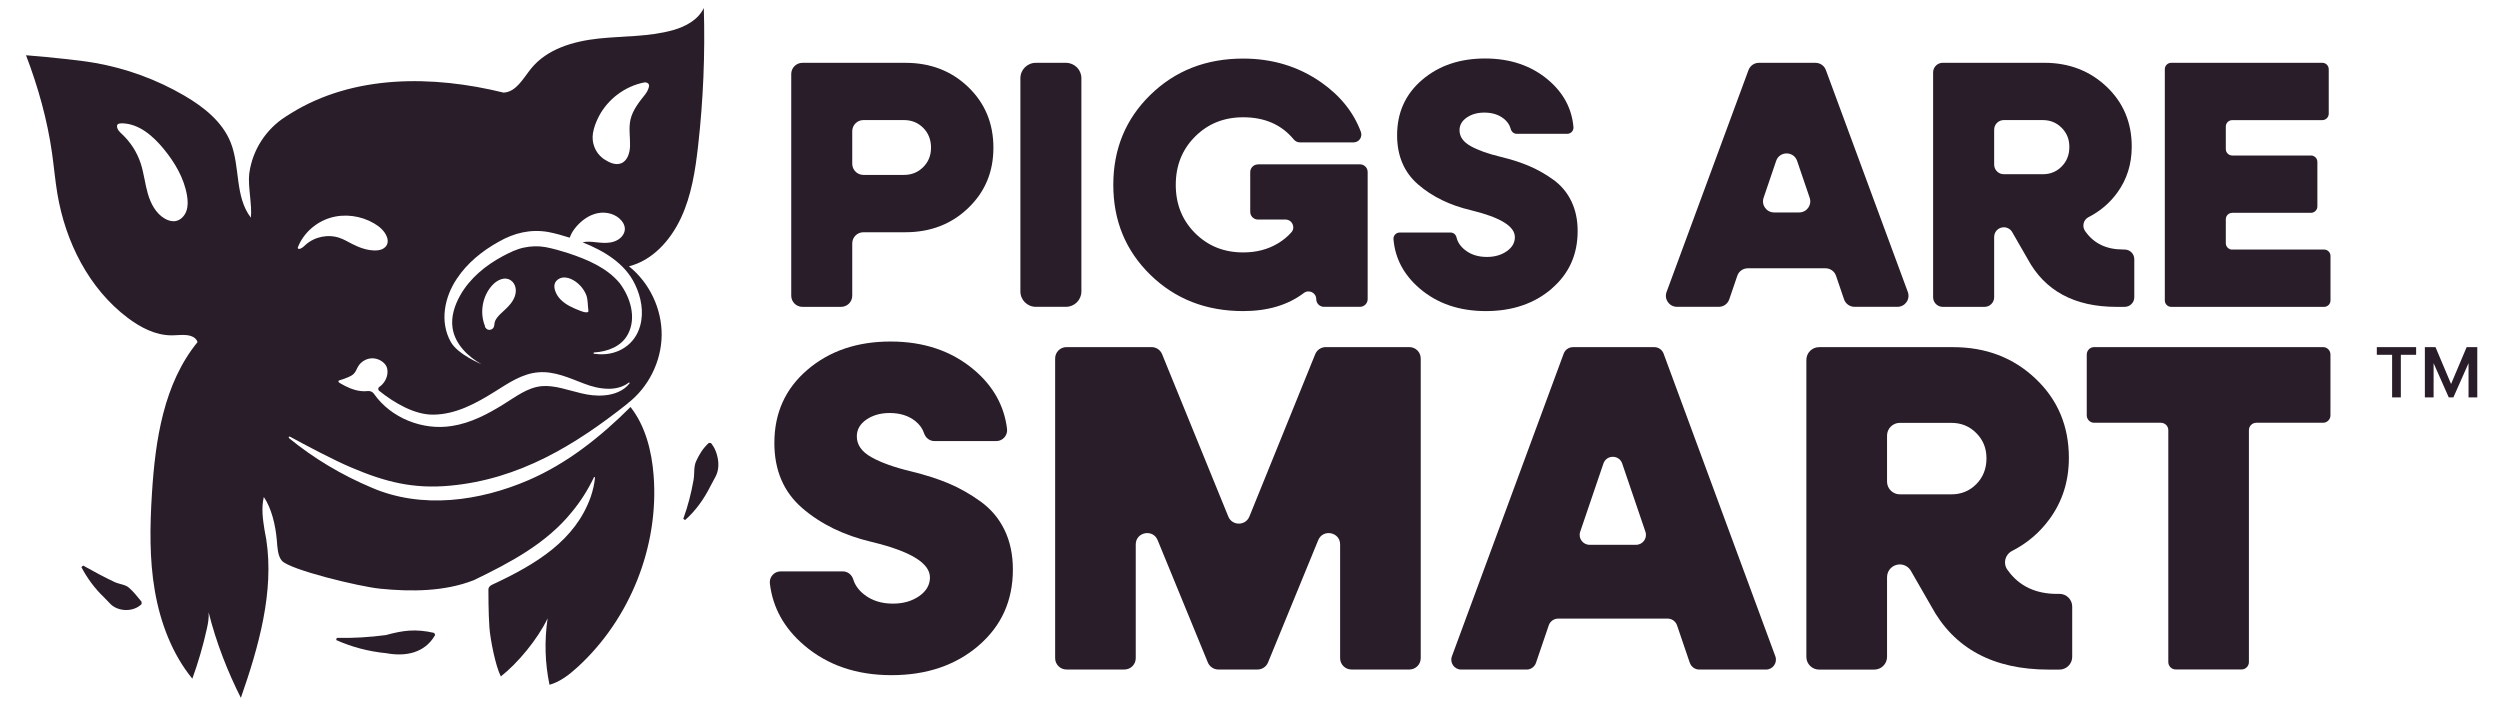
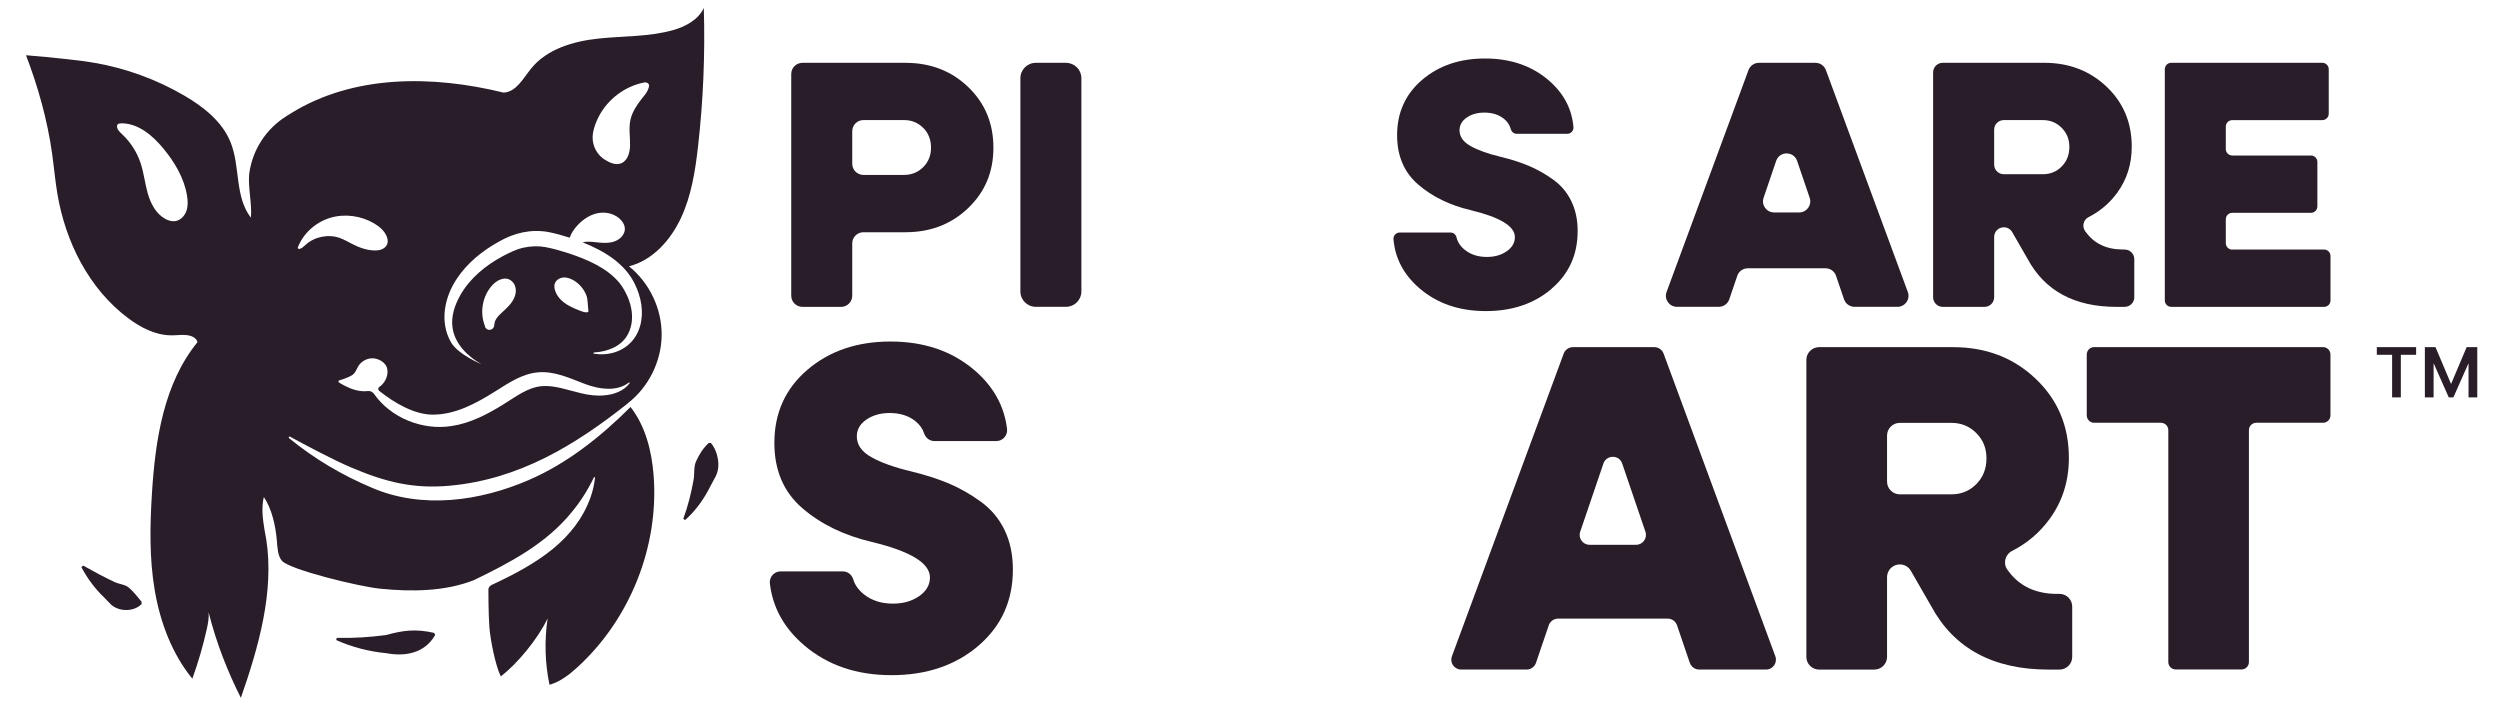
<svg xmlns="http://www.w3.org/2000/svg" width="395" height="113" viewBox="0 0 395 113" fill="none">
  <path d="M143.064 9.927C147.027 9.927 150.329 11.206 152.982 13.756C155.635 16.306 156.959 19.502 156.959 23.337C156.959 27.172 155.635 30.314 152.982 32.864C150.329 35.414 147.021 36.693 143.064 36.693H136.421C135.445 36.693 134.654 37.482 134.654 38.454V46.723C134.654 47.696 133.863 48.484 132.887 48.484H126.783C125.807 48.484 125.016 47.696 125.016 46.723V11.688C125.016 10.716 125.807 9.927 126.783 9.927H143.064ZM142.839 27.635C144.033 27.635 145.042 27.227 145.868 26.404C146.693 25.581 147.102 24.561 147.102 23.33C147.102 22.1 146.693 21.018 145.868 20.202C145.049 19.386 144.04 18.971 142.839 18.971H136.421C135.445 18.971 134.654 19.76 134.654 20.733V25.874C134.654 26.846 135.445 27.635 136.421 27.635H142.839Z" fill="#281D29" />
  <path d="M161.222 46.05V12.355C161.222 11.015 162.313 9.927 163.657 9.927H168.425C169.769 9.927 170.86 11.015 170.86 12.355V46.05C170.86 47.39 169.769 48.478 168.425 48.478H163.657C162.313 48.478 161.222 47.39 161.222 46.05Z" fill="#281D29" />
-   <path d="M198.765 25.963H214.869C215.545 25.963 216.09 26.507 216.09 27.18V47.261C216.09 47.935 215.545 48.479 214.869 48.479H209.187C208.512 48.479 207.966 47.935 207.966 47.261C207.966 46.255 206.814 45.684 206.002 46.296C203.492 48.2 200.293 49.152 196.418 49.152C190.552 49.152 185.669 47.241 181.76 43.426C177.852 39.611 175.901 34.864 175.901 29.207C175.901 23.549 177.852 18.802 181.76 14.988C185.669 11.172 190.552 9.255 196.418 9.255C201.05 9.255 205.156 10.506 208.724 12.995C211.759 15.117 213.86 17.728 215.013 20.822C215.313 21.631 214.74 22.495 213.873 22.495H205.368C204.992 22.495 204.645 22.311 204.406 22.026C202.482 19.693 199.822 18.53 196.418 18.53C193.39 18.53 190.859 19.544 188.827 21.577C186.787 23.61 185.771 26.154 185.771 29.207C185.771 32.26 186.787 34.803 188.827 36.837C190.859 38.87 193.397 39.883 196.418 39.883C198.472 39.883 200.286 39.421 201.855 38.489C202.694 37.993 203.424 37.401 204.038 36.707C204.733 35.925 204.153 34.688 203.103 34.688H198.758C198.083 34.688 197.537 34.144 197.537 33.471V27.194C197.537 26.521 198.083 25.977 198.758 25.977L198.765 25.963Z" fill="#281D29" />
  <path d="M245.155 45.629C242.406 47.975 238.941 49.152 234.76 49.152C230.578 49.152 227.086 47.962 224.303 45.575C221.806 43.433 220.429 40.842 220.169 37.802C220.122 37.231 220.572 36.741 221.145 36.741H229.207C229.664 36.741 230.033 37.075 230.135 37.523C230.312 38.271 230.749 38.924 231.451 39.482C232.386 40.23 233.545 40.597 234.923 40.597C236.158 40.597 237.201 40.298 238.061 39.699C238.92 39.101 239.35 38.36 239.35 37.462C239.35 35.748 237.031 34.334 232.399 33.212C229.071 32.43 226.301 31.077 224.078 29.159C221.854 27.241 220.742 24.644 220.742 21.366C220.742 17.789 222.059 14.872 224.692 12.621C227.325 10.37 230.64 9.241 234.637 9.241C238.634 9.241 241.969 10.377 244.643 12.648C247.03 14.681 248.354 17.157 248.606 20.081C248.654 20.652 248.204 21.142 247.631 21.142H239.643C239.173 21.142 238.804 20.802 238.688 20.353C238.525 19.727 238.156 19.19 237.583 18.741C236.779 18.109 235.762 17.789 234.528 17.789C233.443 17.789 232.515 18.047 231.751 18.571C230.987 19.095 230.606 19.761 230.606 20.584C230.606 21.59 231.185 22.42 232.345 23.073C233.504 23.726 235.094 24.297 237.106 24.78C238.784 25.188 240.271 25.664 241.56 26.208C242.849 26.752 244.118 27.466 245.373 28.357C246.628 29.247 247.59 30.39 248.258 31.764C248.934 33.144 249.268 34.728 249.268 36.51C249.268 40.237 247.897 43.27 245.148 45.616L245.155 45.629Z" fill="#281D29" />
  <path d="M291.36 47.294L290.091 43.575C289.853 42.867 289.184 42.391 288.434 42.391H276.149C275.399 42.391 274.731 42.867 274.492 43.575L273.223 47.294C272.984 48.002 272.316 48.478 271.566 48.478H264.963C263.742 48.478 262.896 47.267 263.319 46.132L276.265 11.07C276.518 10.383 277.172 9.927 277.909 9.927H286.845C287.581 9.927 288.236 10.383 288.489 11.07L301.435 46.132C301.858 47.274 301.012 48.478 299.791 48.478H293.018C292.267 48.478 291.599 48.002 291.36 47.294ZM280.303 33.565H284.273C285.474 33.565 286.319 32.388 285.931 31.259L283.946 25.425C283.407 23.847 281.163 23.847 280.631 25.425L278.646 31.259C278.264 32.395 279.103 33.565 280.303 33.565Z" fill="#281D29" />
  <path d="M335.424 39.427H335.69C336.536 39.427 337.218 40.107 337.218 40.95V46.962C337.218 47.805 336.536 48.485 335.69 48.485H334.414C327.764 48.485 323.071 45.955 320.349 40.882L317.928 36.673C317.655 36.197 317.15 35.911 316.605 35.911C315.759 35.911 315.077 36.591 315.077 37.435V46.962C315.077 47.805 314.395 48.485 313.549 48.485H306.96C306.114 48.485 305.432 47.805 305.432 46.962V11.444C305.432 10.601 306.114 9.921 306.96 9.921H322.976C326.898 9.921 330.185 11.179 332.839 13.695C335.492 16.211 336.815 19.366 336.815 23.168C336.815 25.929 336.051 28.356 334.517 30.458C333.323 32.096 331.809 33.382 329.988 34.306C329.162 34.728 328.923 35.789 329.462 36.537L329.531 36.625C330.874 38.489 332.839 39.42 335.417 39.42L335.424 39.427ZM315.077 20.495V26.003C315.077 26.847 315.759 27.527 316.605 27.527H322.757C323.951 27.527 324.954 27.119 325.752 26.296C326.557 25.48 326.959 24.453 326.959 23.222C326.959 21.991 326.557 21.026 325.752 20.203C324.947 19.387 323.951 18.972 322.757 18.972H316.605C315.759 18.972 315.077 19.652 315.077 20.495Z" fill="#281D29" />
  <path d="M352.695 39.427H367.203C367.762 39.427 368.219 39.883 368.219 40.44V47.472C368.219 48.029 367.762 48.485 367.203 48.485H343.056C342.497 48.485 342.04 48.029 342.04 47.472V10.934C342.04 10.377 342.497 9.921 343.056 9.921H366.923C367.483 9.921 367.94 10.377 367.94 10.934V17.966C367.94 18.523 367.483 18.979 366.923 18.979H352.695C352.135 18.979 351.678 19.434 351.678 19.992V23.555C351.678 24.113 352.135 24.569 352.695 24.569H365.129C365.689 24.569 366.146 25.024 366.146 25.582V32.613C366.146 33.171 365.689 33.627 365.129 33.627H352.695C352.135 33.627 351.678 34.082 351.678 34.64V38.428C351.678 38.985 352.135 39.441 352.695 39.441V39.427Z" fill="#281D29" />
  <path d="M154.599 102.024C150.97 105.125 146.386 106.675 140.861 106.675C135.336 106.675 130.725 105.098 127.049 101.949C123.89 99.249 122.09 95.999 121.64 92.204C121.517 91.184 122.308 90.28 123.338 90.28H133.167C133.945 90.28 134.593 90.81 134.818 91.552C135.084 92.436 135.643 93.218 136.489 93.898C137.723 94.884 139.251 95.373 141.079 95.373C142.71 95.373 144.087 94.979 145.227 94.19C146.359 93.401 146.932 92.415 146.932 91.239C146.932 88.974 143.869 87.104 137.751 85.629C133.358 84.595 129.688 82.813 126.755 80.277C123.815 77.74 122.349 74.306 122.349 69.981C122.349 65.255 124.088 61.406 127.567 58.428C131.046 55.449 135.432 53.96 140.711 53.96C145.991 53.96 150.397 55.463 153.93 58.462C156.945 61.025 158.671 64.126 159.114 67.764C159.237 68.784 158.446 69.689 157.416 69.689H147.641C146.884 69.689 146.236 69.179 146.004 68.458C145.772 67.737 145.295 67.064 144.599 66.513C143.535 65.677 142.191 65.255 140.561 65.255C139.129 65.255 137.908 65.602 136.898 66.289C135.889 66.975 135.377 67.866 135.377 68.948C135.377 70.274 136.141 71.375 137.676 72.232C139.204 73.096 141.304 73.844 143.972 74.483C146.195 75.027 148.153 75.653 149.858 76.367C151.563 77.081 153.241 78.026 154.892 79.209C156.543 80.392 157.818 81.888 158.705 83.711C159.592 85.533 160.035 87.621 160.035 89.987C160.035 94.911 158.221 98.923 154.592 102.024H154.599Z" fill="#281D29" />
-   <path d="M209.467 54.842H222.68C223.669 54.842 224.474 55.645 224.474 56.631V103.994C224.474 104.981 223.669 105.783 222.68 105.783H213.533C212.544 105.783 211.739 104.981 211.739 103.994V86.022C211.739 84.056 209.024 83.526 208.28 85.341L200.348 104.668C200.075 105.341 199.413 105.783 198.683 105.783H192.503C191.774 105.783 191.119 105.341 190.839 104.668L182.906 85.341C182.163 83.526 179.448 84.056 179.448 86.022V103.994C179.448 104.981 178.643 105.783 177.654 105.783H168.507C167.518 105.783 166.713 104.981 166.713 103.994V56.631C166.713 55.645 167.518 54.842 168.507 54.842H181.945C182.674 54.842 183.336 55.285 183.609 55.958L194.072 81.615C194.679 83.104 196.794 83.104 197.401 81.615L207.803 55.965C208.076 55.291 208.737 54.842 209.467 54.842Z" fill="#281D29" />
  <path d="M266.989 104.73L264.97 98.8C264.751 98.168 264.158 97.739 263.489 97.739H246.184C245.516 97.739 244.916 98.168 244.704 98.8L242.685 104.73C242.467 105.362 241.874 105.791 241.205 105.791H230.871C229.78 105.791 229.023 104.709 229.405 103.689L247.064 55.87C247.289 55.258 247.876 54.85 248.531 54.85H261.382C262.037 54.85 262.623 55.258 262.848 55.87L280.501 103.689C280.876 104.709 280.119 105.791 279.034 105.791H268.482C267.814 105.791 267.214 105.362 267.002 104.73H266.989ZM251.164 86.077H258.496C259.567 86.077 260.324 85.03 259.977 84.016L256.307 73.238C255.829 71.823 253.824 71.823 253.34 73.238L249.67 84.016C249.329 85.03 250.079 86.077 251.15 86.077H251.164Z" fill="#281D29" />
  <path d="M325.035 93.829H325.39C326.501 93.829 327.409 94.727 327.409 95.842V103.785C327.409 104.893 326.508 105.797 325.39 105.797H323.705C314.919 105.797 308.719 102.452 305.117 95.754L301.918 90.191C301.557 89.565 300.895 89.178 300.172 89.178C299.06 89.178 298.153 90.075 298.153 91.191V103.785C298.153 104.893 297.253 105.797 296.134 105.797H287.424C286.312 105.797 285.405 104.9 285.405 103.785V56.863C285.405 55.755 286.305 54.85 287.424 54.85H308.589C313.773 54.85 318.118 56.509 321.624 59.835C325.13 63.153 326.883 67.329 326.883 72.347C326.883 75.992 325.874 79.202 323.848 81.983C322.279 84.139 320.301 85.825 317.907 87.049C316.802 87.614 316.44 89.014 317.17 90.021L317.259 90.143C319.039 92.605 321.631 93.836 325.035 93.836V93.829ZM298.153 68.818V76.094C298.153 77.203 299.054 78.107 300.172 78.107H308.303C309.885 78.107 311.202 77.563 312.266 76.482C313.33 75.4 313.862 74.047 313.862 72.422C313.862 70.797 313.33 69.518 312.266 68.437C311.202 67.356 309.885 66.812 308.303 66.812H300.172C299.06 66.812 298.153 67.709 298.153 68.825V68.818Z" fill="#281D29" />
  <path d="M368.212 56.012V65.628C368.212 66.274 367.687 66.797 367.039 66.797H356.5C355.852 66.797 355.327 67.321 355.327 67.967V104.607C355.327 105.253 354.802 105.776 354.154 105.776H343.766C343.118 105.776 342.592 105.253 342.592 104.607V67.967C342.592 67.321 342.067 66.797 341.419 66.797H330.881C330.233 66.797 329.707 66.274 329.707 65.628V56.012C329.707 55.366 330.233 54.842 330.881 54.842H367.039C367.687 54.842 368.212 55.366 368.212 56.012Z" fill="#281D29" />
  <path d="M386.903 62.786L383.387 54.85H384.811L387.269 60.673L389.728 54.85H391.151L387.636 62.786H386.903ZM383.129 62.786V54.85H384.509V62.786H383.129ZM390.03 62.786V54.85H391.41V62.786H390.03ZM377.953 62.786V55.54H379.333V62.786H377.953ZM375.537 56.058V54.85H381.748V56.058H375.537Z" fill="#281D29" />
  <path d="M53.217 100.784C55.814 100.844 58.435 100.675 60.978 100.341C63.65 99.604 65.642 99.321 68.594 99.996L68.76 100.317C67.122 103.222 64.024 103.765 61.032 103.205C58.285 102.938 55.621 102.247 53.119 101.129L53.205 100.785L53.217 100.784Z" fill="#281D29" />
  <path d="M107.962 81.96C108.697 79.97 109.213 77.9 109.582 75.837C109.767 74.822 109.565 73.747 110.005 72.835C110.504 71.759 111.035 70.877 111.984 69.985L112.335 70.002C112.794 70.567 113.085 71.176 113.251 71.768C113.593 72.929 113.633 74.162 113.089 75.241L112.264 76.785C111.249 78.812 109.932 80.692 108.233 82.177L107.951 81.96L107.962 81.96Z" fill="#281D29" />
  <path d="M13.125 89.354C14.761 90.269 16.419 91.172 18.072 91.947C18.886 92.335 19.83 92.333 20.412 92.895C21.147 93.532 21.703 94.27 22.366 95.072L22.374 95.444C21.114 96.705 18.785 96.673 17.516 95.495L16.422 94.366C14.981 92.988 13.793 91.376 12.861 89.611L13.125 89.365L13.125 89.354Z" fill="#281D29" />
  <path d="M106.423 4.735C102.593 5.839 98.528 5.667 94.564 6.093C90.601 6.519 86.428 7.724 83.919 10.827C82.664 12.378 81.564 14.531 79.573 14.634C68.382 11.883 55.893 11.746 45.957 17.91C45.684 18.079 45.406 18.253 45.129 18.432C42.031 20.412 39.928 23.642 39.401 27.287C39.388 27.372 39.379 27.447 39.372 27.51C39.16 29.437 39.853 32.465 39.64 34.392C37.07 31.057 37.978 26.356 36.445 22.51C35.136 19.221 32.174 16.89 29.122 15.107C24.747 12.552 19.912 10.789 14.923 9.927C13.468 9.676 12 9.501 10.533 9.34C8.393 9.105 6.254 8.901 4.111 8.729C6.012 13.71 7.487 18.944 8.235 24.281C8.53 26.387 8.713 28.51 9.064 30.607C10.338 38.216 14.049 45.617 20.21 50.242C22.218 51.749 24.571 52.976 27.078 52.984C27.857 52.987 28.637 52.872 29.413 52.942C30.189 53.013 30.995 53.307 31.208 54.054C25.859 60.616 24.533 69.527 24.005 77.984C23.686 83.111 23.588 88.291 24.462 93.353C25.336 98.415 27.233 103.389 30.39 107.23C31.324 104.651 32.092 102.012 32.684 99.334C32.865 98.517 33.027 97.665 32.965 96.746C34.164 101.574 36.012 106.205 38.056 110.258C40.896 102.135 43.335 93.465 42.072 85.245C41.978 84.736 41.883 84.22 41.785 83.678C41.516 81.984 41.28 80.268 41.683 78.524C42.888 80.279 43.537 82.942 43.743 85.413C43.828 86.437 43.866 87.838 44.546 88.606C45.797 90.018 56.717 92.679 60.052 93.013C65.03 93.512 70.279 93.469 74.879 91.662C80.585 88.897 86.302 85.904 90.348 80.901C91.712 79.258 92.87 77.44 93.837 75.423C93.881 75.332 94.018 75.369 94.009 75.47C93.911 76.516 93.662 77.552 93.317 78.557C90.887 85.332 84.854 89.093 77.745 92.39C77.422 92.54 77.166 92.799 77.169 93.156C77.171 93.513 77.16 96.8 77.326 99.127C77.461 101.021 78.3 105.28 79.133 106.875C81.761 104.826 84.945 101.015 86.522 97.701C86.002 101.249 86.106 104.788 86.823 108.197C88.53 107.711 89.975 106.577 91.283 105.378C99.557 97.792 104.143 86.311 103.271 75.105C102.971 71.261 101.988 67.322 99.622 64.307C94.93 68.984 89.632 73.221 83.512 75.859C75.775 79.196 66.632 80.481 58.709 77.042C54.02 75.068 49.606 72.45 45.67 69.23C45.538 69.122 45.674 68.915 45.824 68.997C48.044 70.206 52.739 72.716 55.555 73.887C60.867 76.143 65.26 77.275 71.075 76.74C82.023 75.739 90.857 70.34 99.166 63.758C99.161 63.754 99.158 63.749 99.154 63.743C102.453 61.218 104.499 57.123 104.542 52.962C104.584 48.802 102.621 44.665 99.373 42.072C103.063 41.16 105.921 38.008 107.583 34.459C109.245 30.911 109.855 26.969 110.297 23.075C111.116 15.839 111.419 8.544 111.202 1.264C110.31 3.143 108.323 4.188 106.423 4.736L106.423 4.735ZM29.454 33.326C29.184 34.101 28.55 34.787 27.744 34.928C27.168 35.029 26.574 34.848 26.064 34.559C24.631 33.746 23.804 32.158 23.349 30.571C22.894 28.984 22.732 27.321 22.209 25.755C21.638 24.04 20.633 22.469 19.317 21.231C18.94 20.877 18.508 20.489 18.488 19.972C18.467 19.456 19.017 19.496 19.341 19.487C21.948 19.555 24.14 21.445 25.804 23.457C27.593 25.619 29.088 28.121 29.547 30.892C29.682 31.701 29.724 32.55 29.454 33.325L29.454 33.326ZM48.275 38.684C47.975 38.955 47.673 39.277 47.274 39.329C47.138 39.346 47.002 39.228 47.056 39.088C47.923 36.855 49.891 35.103 52.182 34.414C54.472 33.725 57.037 34.083 59.101 35.292C59.939 35.784 60.728 36.447 61.097 37.348C61.252 37.729 61.325 38.164 61.187 38.552C61.052 38.931 60.726 39.219 60.359 39.378C59.99 39.537 59.581 39.577 59.181 39.571C57.942 39.552 56.745 39.11 55.64 38.544C54.997 38.214 54.372 37.84 53.69 37.599C51.868 36.954 49.71 37.388 48.277 38.685L48.275 38.684ZM99.469 60.571C98.555 61.778 96.962 62.355 95.477 62.467C94.24 62.581 92.988 62.422 91.788 62.126C89.771 61.663 87.659 60.84 85.596 61.01C83.304 61.233 81.466 62.707 79.512 63.905C77.021 65.449 74.336 66.858 71.39 67.307C66.785 68.048 61.755 66.056 59.076 62.209C58.858 61.896 58.481 61.745 58.102 61.789C57.752 61.828 57.395 61.829 57.047 61.791C55.843 61.661 54.716 61.134 53.675 60.511C53.541 60.431 53.395 60.257 53.505 60.148C53.537 60.118 53.58 60.106 53.623 60.093C54.113 59.955 54.594 59.783 55.061 59.578C55.368 59.442 55.676 59.288 55.909 59.044C56.227 58.71 56.369 58.25 56.61 57.858C57.039 57.161 57.813 56.687 58.629 56.622C59.444 56.558 60.282 56.902 60.816 57.523C61.553 58.377 61.246 59.873 60.397 60.74C60.252 60.889 60.092 61.022 59.922 61.138C59.713 61.282 59.707 61.589 59.905 61.748C62.415 63.75 65.557 65.537 68.43 65.513C72.024 65.495 75.25 63.712 78.231 61.846C80.299 60.557 82.502 59.016 85.07 58.826C87.592 58.615 89.958 59.725 92.247 60.599C93.487 61.082 94.794 61.417 96.129 61.426C97.274 61.44 98.439 61.158 99.346 60.451C99.424 60.39 99.525 60.494 99.466 60.572L99.469 60.571ZM77.727 45.121C78.483 44.273 79.726 43.61 80.731 44.312C81.099 44.571 81.344 44.973 81.442 45.412C81.653 46.355 81.249 47.267 80.675 47.991C80.213 48.574 79.64 49.06 79.102 49.573C78.685 49.974 78.267 50.426 78.15 50.993C78.099 51.241 78.107 51.505 77.99 51.73C77.828 52.042 77.42 52.201 77.09 52.08C76.76 51.96 76.551 51.575 76.63 51.528C75.765 49.414 76.209 46.823 77.729 45.121L77.727 45.121ZM87.638 44.861C87.8 44.299 88.367 43.918 88.947 43.852C89.527 43.787 90.108 43.989 90.613 44.283C91.522 44.813 92.245 45.654 92.634 46.632C92.896 47.291 92.848 48.196 92.963 49.058C92.972 49.125 92.979 49.199 92.943 49.255C92.9 49.323 92.809 49.342 92.728 49.346C92.35 49.368 91.983 49.228 91.631 49.089C90.525 48.651 89.413 48.183 88.562 47.309C88.187 46.923 87.889 46.464 87.719 45.953C87.603 45.606 87.537 45.216 87.64 44.859L87.638 44.861ZM100.323 44.911C101.295 46.922 101.757 49.282 101.145 51.475C100.34 54.436 97.692 56.11 94.705 55.971C94.422 55.959 94.141 55.935 93.862 55.899C93.736 55.882 93.742 55.696 93.869 55.688C96.014 55.564 98.195 54.736 99.209 52.809C100.605 50.194 99.591 46.947 97.886 44.707C95.858 42.284 92.795 41.008 89.843 40.019C88.653 39.639 87.442 39.283 86.213 39.048C85.078 38.841 83.903 38.876 82.774 39.121C81.599 39.362 80.503 39.913 79.446 40.471C76.732 41.927 74.254 43.95 72.719 46.654C71.84 48.219 71.228 50.032 71.508 51.841C71.879 54.331 73.925 56.364 76.087 57.544C76.087 57.544 72.348 56.027 71.231 54.035C69.411 50.789 70.255 46.885 72.192 44.02C73.837 41.54 76.204 39.635 78.775 38.207C81.209 36.806 83.825 36.167 86.624 36.656C87.774 36.877 88.901 37.2 90.017 37.556C90.228 36.901 90.628 36.299 91.084 35.776C91.975 34.754 93.145 33.929 94.476 33.674C95.807 33.418 97.296 33.805 98.177 34.838C98.479 35.193 98.71 35.632 98.727 36.099C98.737 36.39 98.664 36.681 98.533 36.942C98.165 37.678 97.376 38.125 96.573 38.287C95.769 38.447 94.939 38.36 94.124 38.272C93.432 38.197 92.726 38.123 92.047 38.284C95.387 39.617 98.729 41.577 100.322 44.913L100.323 44.911ZM102.514 13.778C102.402 14.2 102.196 14.591 101.925 14.932C100.972 16.131 99.945 17.407 99.609 18.926C99.31 20.281 99.589 21.691 99.546 23.079C99.511 24.165 99.143 25.409 98.134 25.804C97.232 26.157 96.233 25.671 95.422 25.14C95.357 25.097 95.292 25.049 95.225 24.998C94.021 24.063 93.439 22.524 93.69 21.018C93.844 20.098 94.205 19.176 94.632 18.363C96.058 15.647 98.747 13.631 101.751 13.035C101.945 12.996 102.15 13.023 102.319 13.124C102.607 13.297 102.573 13.553 102.514 13.777L102.514 13.778Z" fill="#281D29" />
</svg>